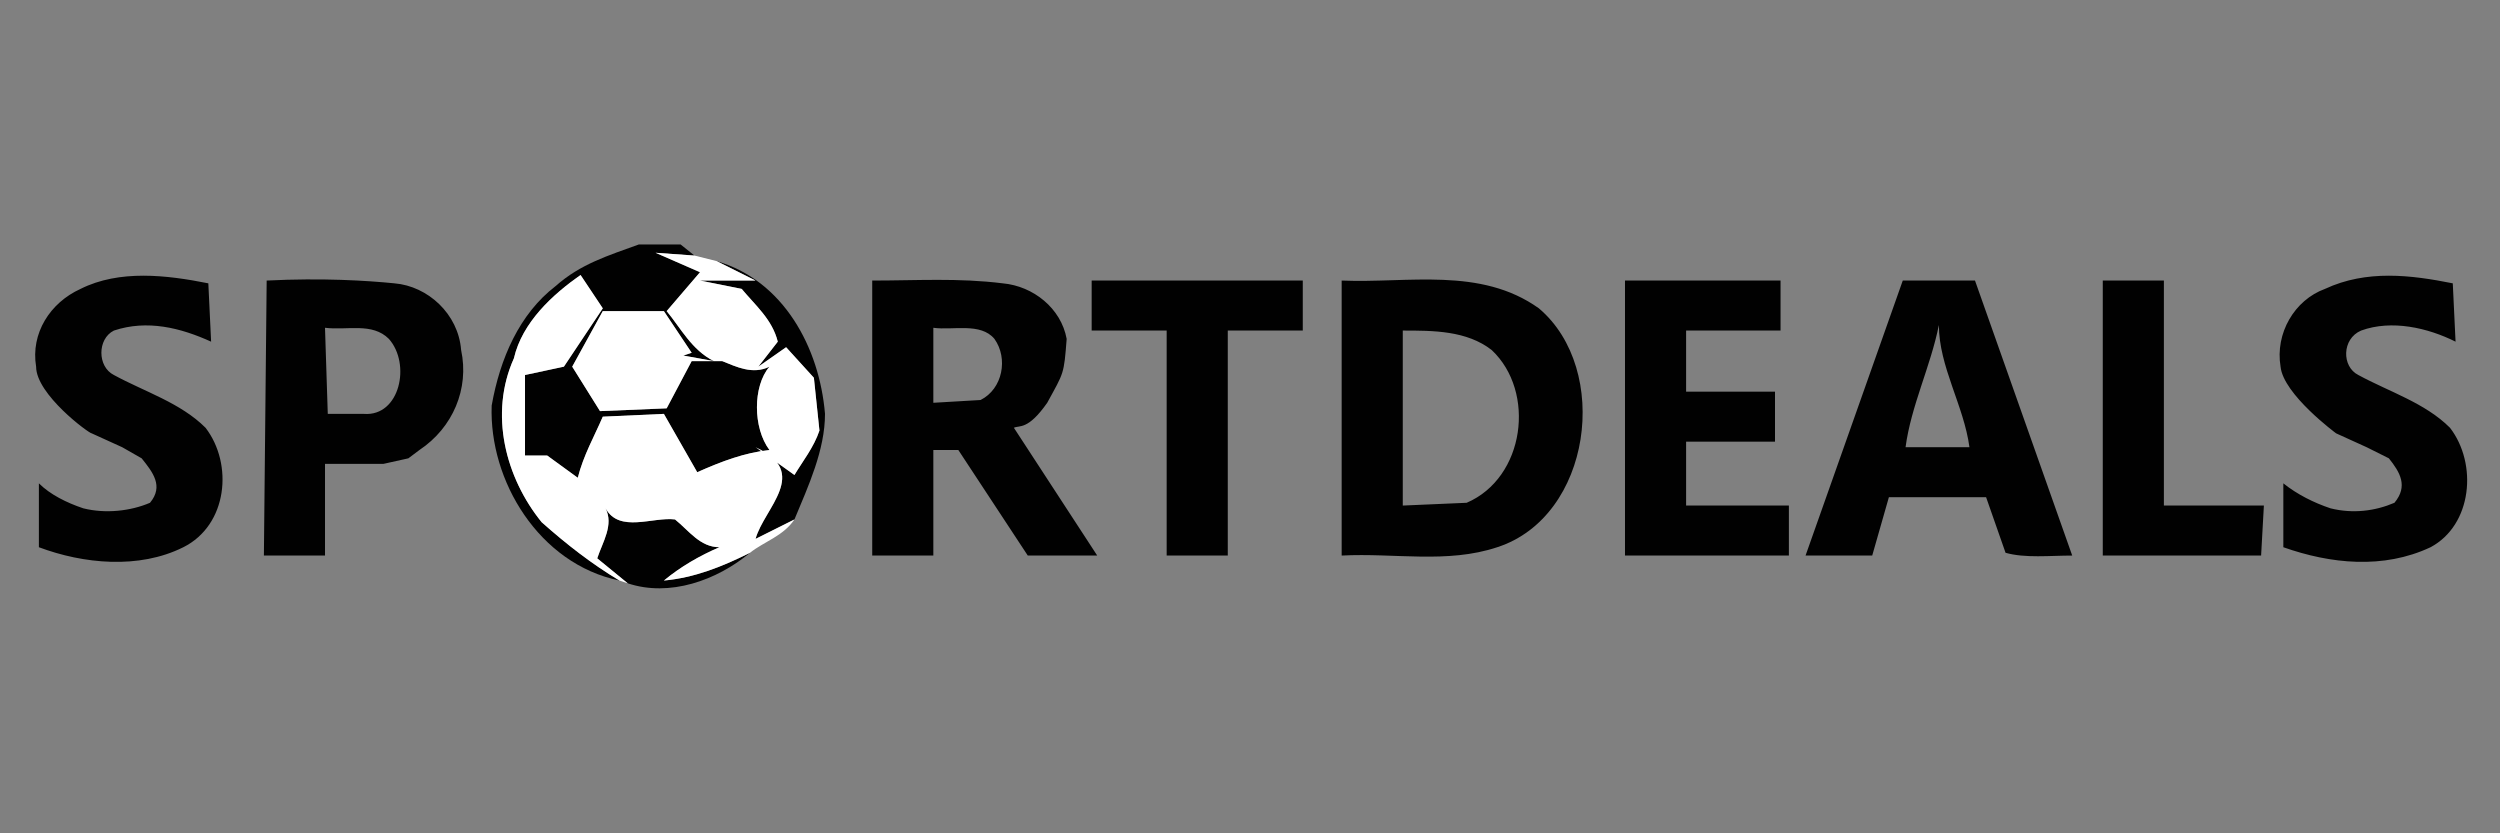
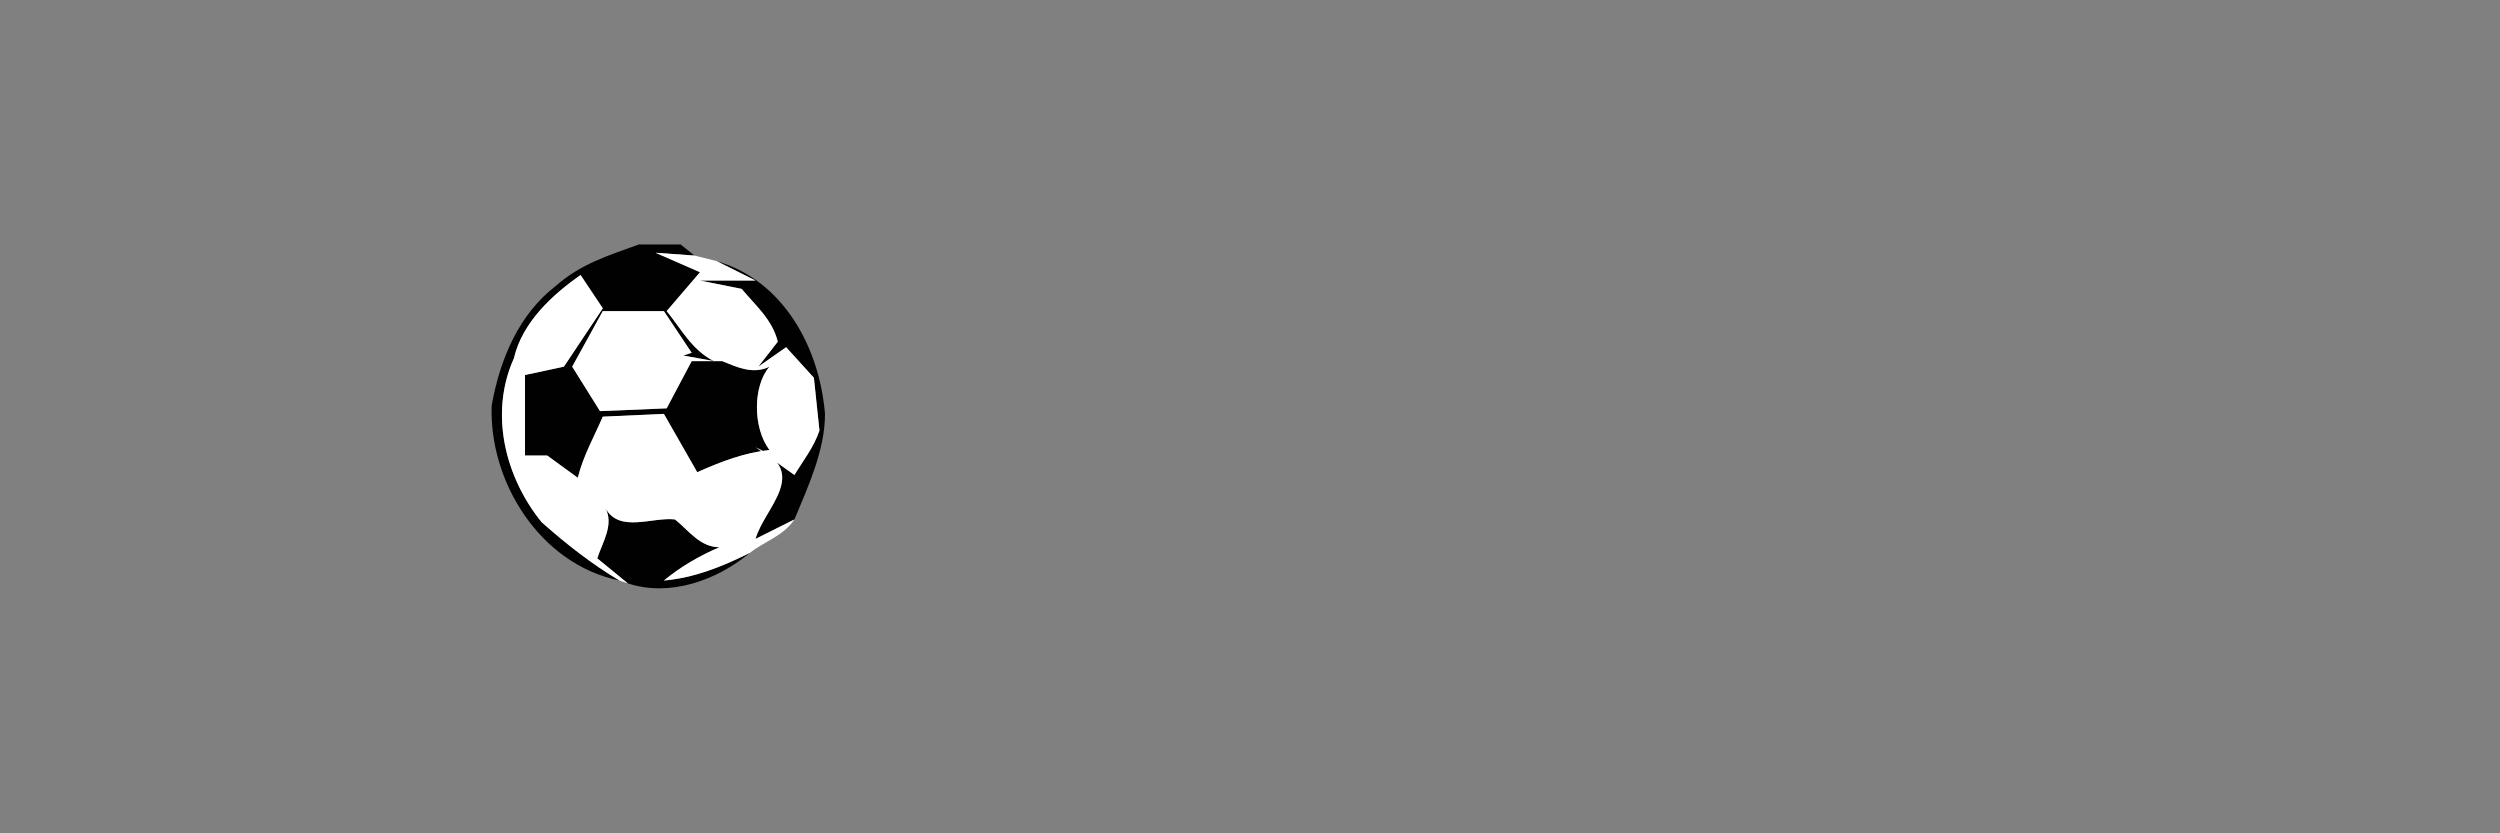
<svg xmlns="http://www.w3.org/2000/svg" width="900" height="300" version="1" viewBox="0 0 900 300">
  <rect x="0" y="0" width="900" height="300" fill="#808080" stroke="none" />
  <g fill="none">
    <g fill="#010101">
      <path d="M230 88h15l5 4-14-1 16 7-12 14c5 6 9 14 17 18l-11-2 3-1-10-15h-22l-11 20 10 16 24-1 9-17h11c5 2 11 5 17 2-6 7-6 22 0 30-9 1-17 4-26 8l-12-21-22 1c-3 7-7 14-9 22l-11-8h-8v-29l14-3 14-21-8-12c-10 7-21 17-24 30-9 20-3 43 10 59 9 8 18 15 28 21-29-6-47-36-46-63 3-17 10-33 23-43 9-8 19-11 30-15z" />
      <path d="M258 94c24 7 37 31 39 55 0 13-6 26-11 38l-14 7c3-11 20-24 0-33l14 10c3-5 7-10 9-16l-2-19-10-11-10 7 7-9c-2-8-8-13-13-19l-15-3h20l-14-7zm-40 89c5 9 17 3 25 4 5 4 9 10 16 10-7 3-14 7-20 12 11-1 21-5 31-10-12 10-29 16-44 11l-11-9c2-6 6-12 3-18z" />
    </g>
    <path d="M236 91l14 1 8 2 14 7h-20l15 3c5 6 11 11 13 19l-7 9 10-7 10 11 2 19c-2 6-6 11-9 16l-14-10c20 9 3 22 0 33l14-7c-4 6-11 8-16 12-10 5-20 9-31 10 6-5 13-9 20-12-7 0-11-6-16-10-8-1-20 5-25-4 3 6-1 12-3 18l11 9-3-1c-10-6-19-13-28-21-13-16-19-39-10-59 3-13 14-23 24-30l8 12-14 21-14 3v29h8l11 8c2-8 6-15 9-22l22-1 12 21c9-4 17-7 26-8-6-8-6-23 0-30-6 3-12 0-17-2h-11l-9 17-24 1-10-16 11-20h22l10 15-3 1 11 2c-8-4-12-12-17-18l12-14-16-7z" fill="#FFF" />
-     <path d="M29 104c14-7 31-5 46-2l1 21c-11-5-23-8-35-4-6 3-6 13 0 16 11 6 24 10 33 19 10 13 8 35-8 43s-36 6-52 0v-23c4 4 10 7 16 9 8 2 17 1 24-2 5-6 1-11-3-16l-7-4-11-5c-1 0-20-14-20-24-2-12 5-23 16-28zm808 0c15-7 31-5 46-2l1 21c-10-5-23-8-34-4-7 3-7 13-1 16 11 6 24 10 33 19 10 13 8 35-7 43-17 8-36 6-53 0v-23c5 4 11 7 17 9 8 2 16 1 23-2 5-6 2-11-2-16l-8-4-11-5s-19-14-20-24c-2-12 5-24 16-28zm-695-2c12 1 23 11 24 24 3 14-3 28-15 36l-4 3-9 2h-21v33H95l1-99c20-1 36 0 46 1zm-25 16l1 31h13c13 1 17-18 9-27-6-6-15-3-23-4zm244-16c11 1 21 9 23 20-1 13-1 12-7 23-7 10-10 8-12 9l30 46h-25l-25-38h-9v38h-22v-99c16 0 31-1 47 1zm-25 16v27l17-1c8-4 10-15 5-22-5-6-15-3-22-4zm57 1v-18h76v18h-27v81h-22v-81zm90-18c24 1 50-5 71 10 26 22 19 75-15 86-18 6-37 2-56 3v-99zm22 18v63l23-1c21-9 25-40 9-55-9-7-21-7-32-7zm80-18h56v18h-34v22h32v18h-32v23h37v18h-59zm100 0h26l35 99c-8 0-17 1-24-1l-7-20h-35l-6 21h-24l35-99zm1 60h23c-2-15-11-29-11-44-3 15-10 29-12 44zm71-60h22v81h36l-1 18h-57v-99z" fill="#010101" />
  </g>
</svg>